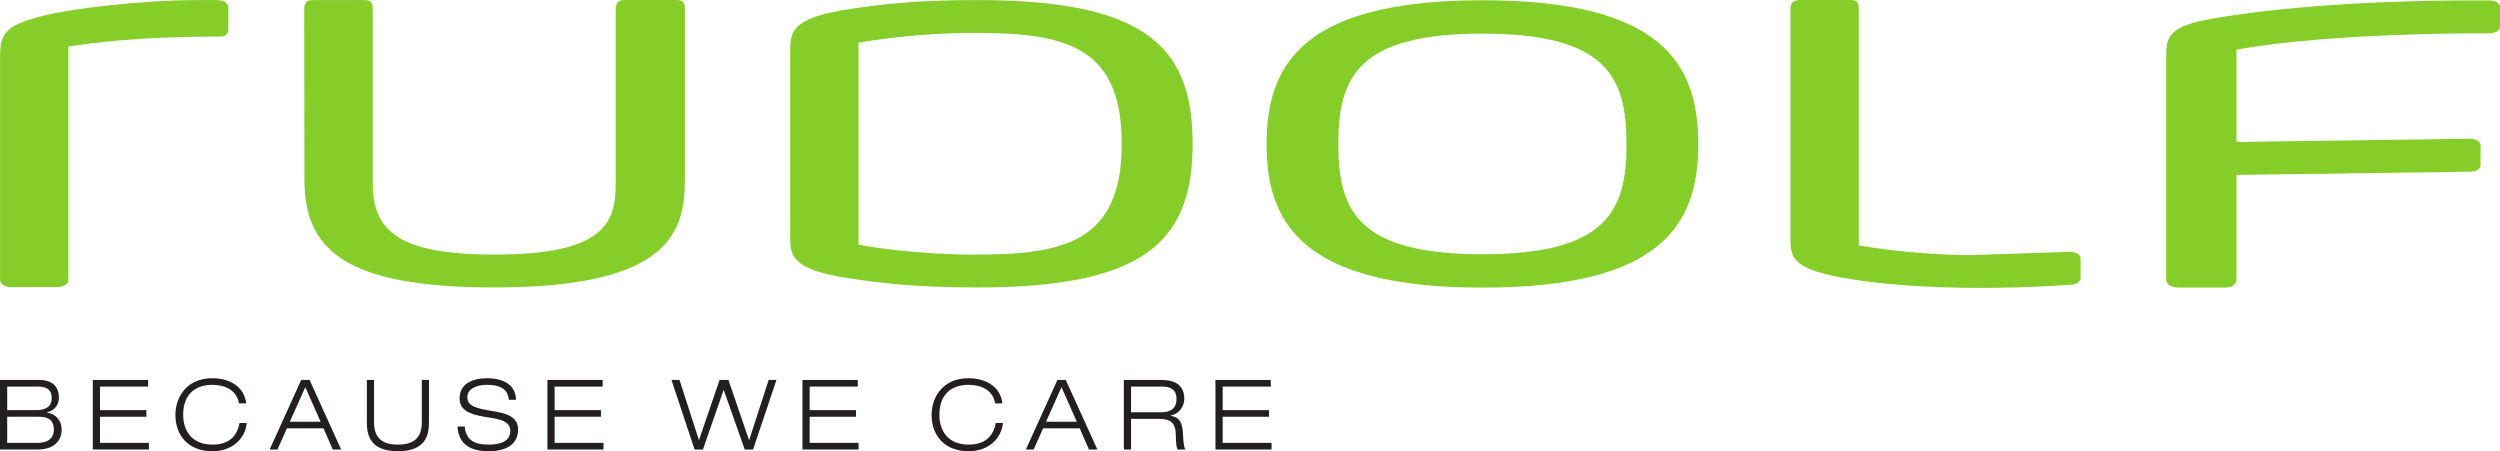
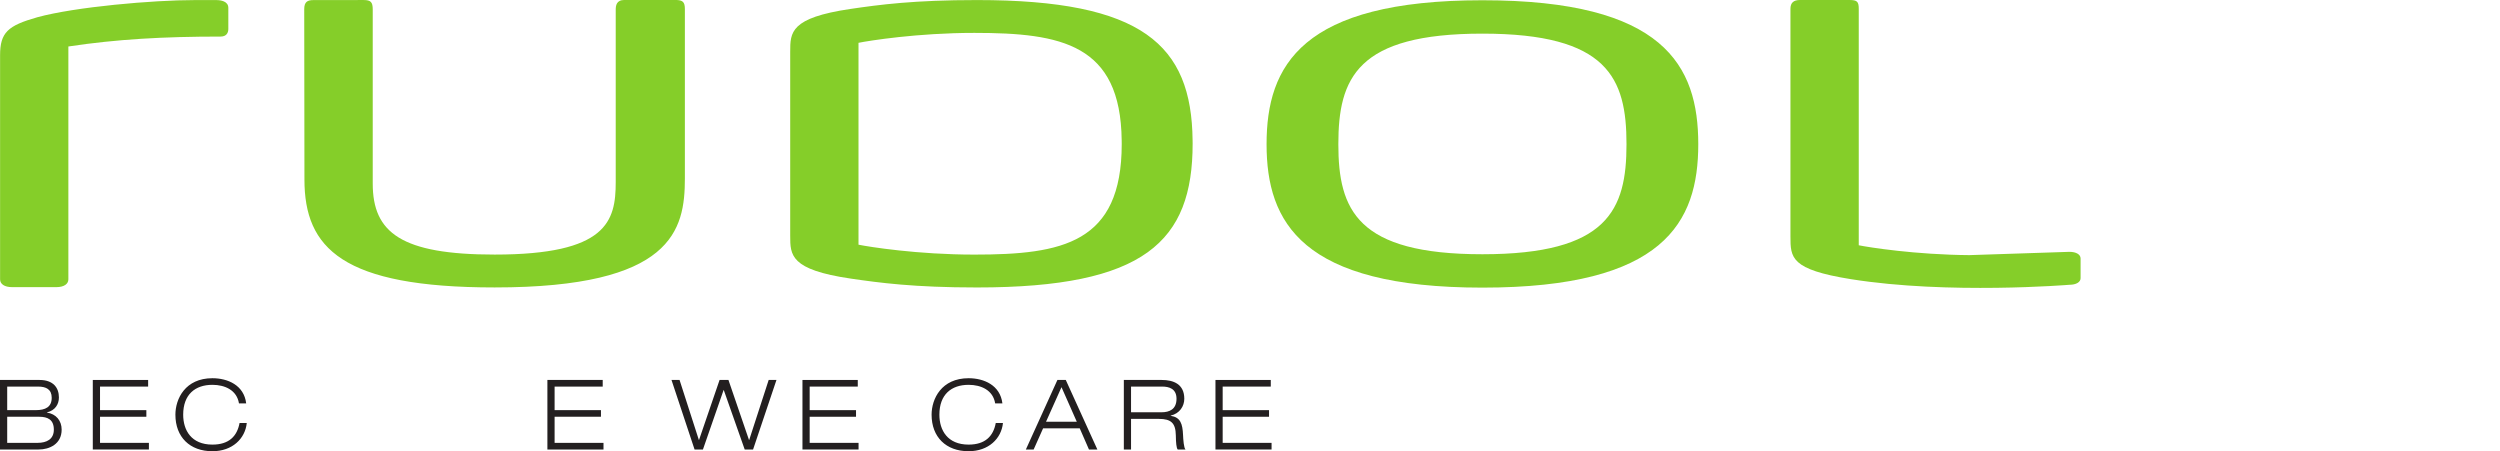
<svg xmlns="http://www.w3.org/2000/svg" width="385.06pt" height="69.5pt" viewBox="0 0 385.06 69.5" version="1.1">
  <defs>
    <clipPath id="clip1">
-       <path d="M 333 0 L 385.059 0 L 385.059 45 L 333 45 Z M 333 0 " />
-     </clipPath>
+       </clipPath>
    <clipPath id="clip2">
      <path d="M 0 58 L 10 58 L 10 69.5 L 0 69.5 Z M 0 58 " />
    </clipPath>
    <clipPath id="clip3">
      <path d="M 14 58 L 23 58 L 23 69.5 L 14 69.5 Z M 14 58 " />
    </clipPath>
    <clipPath id="clip4">
      <path d="M 27 58 L 39 58 L 39 69.5 L 27 69.5 Z M 27 58 " />
    </clipPath>
    <clipPath id="clip5">
-       <path d="M 41 58 L 53 58 L 53 69.5 L 41 69.5 Z M 41 58 " />
-     </clipPath>
+       </clipPath>
    <clipPath id="clip6">
-       <path d="M 56 58 L 67 58 L 67 69.5 L 56 69.5 Z M 56 58 " />
-     </clipPath>
+       </clipPath>
    <clipPath id="clip7">
      <path d="M 70 58 L 80 58 L 80 69.5 L 70 69.5 Z M 70 58 " />
    </clipPath>
    <clipPath id="clip8">
      <path d="M 84 58 L 93 58 L 93 69.5 L 84 69.5 Z M 84 58 " />
    </clipPath>
    <clipPath id="clip9">
      <path d="M 103 58 L 120 58 L 120 69.5 L 103 69.5 Z M 103 58 " />
    </clipPath>
    <clipPath id="clip10">
      <path d="M 123 58 L 133 58 L 133 69.5 L 123 69.5 Z M 123 58 " />
    </clipPath>
    <clipPath id="clip11">
      <path d="M 143 58 L 155 58 L 155 69.5 L 143 69.5 Z M 143 58 " />
    </clipPath>
    <clipPath id="clip12">
      <path d="M 158 58 L 170 58 L 170 69.5 L 158 69.5 Z M 158 58 " />
    </clipPath>
    <clipPath id="clip13">
      <path d="M 173 58 L 183 58 L 183 69.5 L 173 69.5 Z M 173 58 " />
    </clipPath>
    <clipPath id="clip14">
      <path d="M 187 58 L 196 58 L 196 69.5 L 187 69.5 Z M 187 58 " />
    </clipPath>
  </defs>
  <g id="surface1">
    <path style=" stroke:none;fill-rule:nonzero;fill:rgb(51.984%,80.649%,16.284%);fill-opacity:1;" d="M 105.488 27.48 L 105.488 1.387 C 105.488 0.293 105.148 -0.004 104.023 -0.004 L 96.168 -0.004 C 94.926 -0.004 94.836 0.887 94.836 1.512 L 94.836 28.043 C 94.836 34.07 93.504 39.211 76.188 39.211 C 61.805 39.211 57.41 35.836 57.41 28.285 L 57.41 1.465 C 57.41 0.324 57.113 0.004 56.008 0.004 L 48.285 0.012 C 47.379 0.012 46.859 0.273 46.859 1.402 L 46.891 27.645 C 46.891 38.246 52.75 44.273 76.188 44.273 C 103.625 44.273 105.488 35.434 105.488 27.48 Z M 35.168 4.543 L 35.168 1.215 C 35.168 0.172 33.973 0.012 33.305 0.012 L 29.977 0.012 C 23.582 0.012 11.598 1.055 5.738 2.66 C 1.207 3.949 0.012 4.992 0.012 8.527 L 0.012 43.023 C 0.012 43.742 0.676 44.227 1.875 44.227 L 8.668 44.227 C 9.863 44.227 10.531 43.742 10.531 43.023 L 10.531 7.16 C 17.988 6.035 25.18 5.633 33.973 5.633 C 34.902 5.633 35.168 5.027 35.168 4.465 L 35.168 4.668 L 35.168 4.543 " />
    <path style=" stroke:none;fill-rule:nonzero;fill:rgb(51.984%,80.649%,16.284%);fill-opacity:1;" d="M 183.688 21.605 C 183.531 6.902 175.98 0.008 150.477 0.008 C 140.754 0.008 135.426 0.727 131.031 1.371 C 121.711 2.738 121.711 4.984 121.711 7.961 L 121.711 36.324 C 121.711 39.293 121.711 41.543 131.031 42.91 C 135.426 43.551 140.754 44.277 150.477 44.277 C 176.312 44.277 183.695 37.207 183.695 22.102 C 183.695 21.934 183.688 21.773 183.688 21.605 Z M 172.766 21.605 C 172.766 21.797 172.773 21.984 172.773 22.184 C 172.773 37.449 163.66 39.215 150.078 39.215 C 141.289 39.215 133.828 38.012 132.23 37.688 L 132.23 6.594 C 133.828 6.273 141.289 5.066 150.078 5.066 C 163.512 5.066 172.598 6.805 172.766 21.605 " />
    <path style=" stroke:none;fill-rule:nonzero;fill:rgb(51.984%,80.649%,16.284%);fill-opacity:1;" d="M 318.742 38.789 L 303.41 39.293 L 303.41 39.297 C 294.941 39.23 287.848 38.09 286.293 37.777 L 286.293 1.355 C 286.293 0.25 286.035 0 284.859 0 L 277.246 0 C 276.242 0 275.773 0.438 275.773 1.355 L 275.773 36.41 C 275.773 39.691 275.793 41.512 285.094 43 C 300.09 45.395 318.742 43.863 318.742 43.863 C 319.773 43.863 320.461 43.457 320.461 42.848 L 320.461 39.805 C 320.461 39.195 319.773 38.789 318.742 38.789 " />
    <path style=" stroke:none;fill-rule:nonzero;fill:rgb(51.984%,80.649%,16.284%);fill-opacity:1;" d="M 261.574 22.211 C 261.574 10.082 256.297 0.039 228.328 0.039 C 200.492 0.039 195.082 10.082 195.082 22.211 C 195.082 34.262 200.492 44.301 228.328 44.301 C 256.297 44.301 261.574 34.262 261.574 22.211 Z M 250.52 22.211 C 250.52 32.332 247.637 39.16 228.328 39.16 C 209.016 39.16 206.137 32.332 206.137 22.211 C 206.137 12.012 209.016 5.18 228.328 5.18 C 247.637 5.18 250.52 12.012 250.52 22.211 " />
    <g clip-path="url(#clip1)" clip-rule="nonzero">
      <path style=" stroke:none;fill-rule:nonzero;fill:rgb(51.984%,80.649%,16.284%);fill-opacity:1;" d="M 383.344 0.066 C 383.344 0.066 358.688 -0.289 340.766 2.871 C 333.883 4.086 333.641 5.703 333.641 8.934 L 333.641 43.09 C 333.641 43.816 334.461 44.301 335.695 44.301 L 342.551 44.301 C 343.781 44.301 344.469 43.816 344.469 43.09 L 344.469 26.941 L 380.352 26.445 C 381.383 26.445 382.066 26.039 382.066 25.43 L 382.066 22.387 C 382.066 21.781 381.383 21.371 380.352 21.371 L 344.469 21.867 L 344.469 7.645 C 359.5 4.93 383.344 5.137 383.344 5.137 C 384.375 5.137 385.062 4.73 385.062 4.121 L 385.062 1.078 C 385.062 0.469 384.375 0.066 383.344 0.066 " />
    </g>
    <g clip-path="url(#clip2)" clip-rule="nonzero">
      <path style=" stroke:none;fill-rule:nonzero;fill:rgb(13.73%,12.16%,12.549%);fill-opacity:1;" d="M 0 58.523 L 6.09 58.523 C 8.191 58.523 9.074 59.707 9.074 61.219 C 9.074 62.258 8.504 63.219 7.23 63.516 L 7.23 63.547 C 8.641 63.758 9.496 64.793 9.496 66.172 C 9.496 68.406 7.605 69.234 5.957 69.234 L 0 69.234 Z M 1.109 63.172 L 5.504 63.172 C 7.004 63.172 7.965 62.691 7.965 61.266 C 7.965 59.961 7.094 59.543 5.879 59.543 L 1.109 59.543 Z M 1.109 68.211 L 5.773 68.211 C 7.215 68.211 8.293 67.641 8.293 66.172 C 8.293 64.625 7.336 64.191 6.043 64.191 L 1.109 64.191 L 1.109 68.211 " />
    </g>
    <g clip-path="url(#clip3)" clip-rule="nonzero">
      <path style=" stroke:none;fill-rule:nonzero;fill:rgb(13.73%,12.16%,12.549%);fill-opacity:1;" d="M 14.293 58.523 L 22.816 58.523 L 22.816 59.543 L 15.406 59.543 L 15.406 63.172 L 22.543 63.172 L 22.543 64.191 L 15.406 64.191 L 15.406 68.211 L 22.934 68.211 L 22.934 69.234 L 14.293 69.234 L 14.293 58.523 " />
    </g>
    <g clip-path="url(#clip4)" clip-rule="nonzero">
      <path style=" stroke:none;fill-rule:nonzero;fill:rgb(13.73%,12.16%,12.549%);fill-opacity:1;" d="M 38.008 65.148 C 37.77 67.551 35.789 69.5 32.715 69.5 C 29.234 69.5 27.016 67.312 27.016 63.875 C 27.016 61.43 28.531 58.254 32.715 58.254 C 35.055 58.254 37.59 59.316 37.918 62.137 L 36.809 62.137 C 36.48 60.094 34.648 59.273 32.715 59.273 C 30.059 59.273 28.215 60.758 28.215 63.875 C 28.215 66.262 29.461 68.48 32.715 68.48 C 35.266 68.48 36.523 67.191 36.898 65.148 L 38.008 65.148 " />
    </g>
    <g clip-path="url(#clip5)" clip-rule="nonzero">
      <path style=" stroke:none;fill-rule:nonzero;fill:rgb(13.73%,12.16%,12.549%);fill-opacity:1;" d="M 49.828 65.977 L 44.191 65.977 L 42.734 69.234 L 41.535 69.234 L 46.395 58.523 L 47.684 58.523 L 52.543 69.234 L 51.254 69.234 Z M 47.023 59.633 L 44.641 64.957 L 49.379 64.957 L 47.023 59.633 " />
    </g>
    <g clip-path="url(#clip6)" clip-rule="nonzero">
      <path style=" stroke:none;fill-rule:nonzero;fill:rgb(13.73%,12.16%,12.549%);fill-opacity:1;" d="M 66.074 65.094 C 66.074 67.043 65.535 69.5 61.289 69.5 C 57.043 69.5 56.504 67.043 56.504 65.094 L 56.504 58.523 L 57.613 58.523 L 57.613 65.094 C 57.613 67.895 59.43 68.48 61.289 68.48 C 63.148 68.48 64.965 67.895 64.965 65.094 L 64.965 58.523 L 66.074 58.523 L 66.074 65.094 " />
    </g>
    <g clip-path="url(#clip7)" clip-rule="nonzero">
-       <path style=" stroke:none;fill-rule:nonzero;fill:rgb(13.73%,12.16%,12.549%);fill-opacity:1;" d="M 78.371 61.582 C 78.223 59.75 76.738 59.273 75.016 59.273 C 73.289 59.273 71.984 59.949 71.984 61.164 C 71.984 62.555 73.289 62.887 75.898 63.32 C 77.848 63.648 79.797 64.102 79.797 66.156 C 79.797 68.781 77.414 69.5 75.328 69.5 C 72.613 69.5 70.633 68.57 70.469 65.691 L 71.578 65.691 C 71.773 67.941 73.273 68.48 75.328 68.48 C 76.934 68.48 78.598 68.047 78.598 66.352 C 78.598 64.719 76.648 64.52 74.699 64.207 C 72.148 63.801 70.785 63.082 70.785 61.355 C 70.785 59.016 72.945 58.254 75.016 58.254 C 77.203 58.254 79.41 59.031 79.484 61.582 L 78.371 61.582 " />
-     </g>
+       </g>
    <g clip-path="url(#clip8)" clip-rule="nonzero">
      <path style=" stroke:none;fill-rule:nonzero;fill:rgb(13.73%,12.16%,12.549%);fill-opacity:1;" d="M 84.312 58.523 L 92.832 58.523 L 92.832 59.543 L 85.422 59.543 L 85.422 63.172 L 92.562 63.172 L 92.562 64.191 L 85.422 64.191 L 85.422 68.211 L 92.953 68.211 L 92.953 69.234 L 84.312 69.234 L 84.312 58.523 " />
    </g>
    <g clip-path="url(#clip9)" clip-rule="nonzero">
      <path style=" stroke:none;fill-rule:nonzero;fill:rgb(13.73%,12.16%,12.549%);fill-opacity:1;" d="M 118.395 58.523 L 119.594 58.523 L 115.992 69.234 L 114.703 69.234 L 111.48 60.082 L 111.449 60.082 L 108.27 69.234 L 106.98 69.234 L 103.426 58.523 L 104.668 58.523 L 107.641 67.762 L 107.668 67.762 L 110.832 58.523 L 112.199 58.523 L 115.363 67.762 L 115.395 67.762 L 118.395 58.523 " />
    </g>
    <g clip-path="url(#clip10)" clip-rule="nonzero">
      <path style=" stroke:none;fill-rule:nonzero;fill:rgb(13.73%,12.16%,12.549%);fill-opacity:1;" d="M 123.598 58.523 L 132.117 58.523 L 132.117 59.543 L 124.707 59.543 L 124.707 63.172 L 131.848 63.172 L 131.848 64.191 L 124.707 64.191 L 124.707 68.211 L 132.238 68.211 L 132.238 69.234 L 123.598 69.234 L 123.598 58.523 " />
    </g>
    <g clip-path="url(#clip11)" clip-rule="nonzero">
      <path style=" stroke:none;fill-rule:nonzero;fill:rgb(13.73%,12.16%,12.549%);fill-opacity:1;" d="M 154.48 65.148 C 154.242 67.551 152.262 69.5 149.188 69.5 C 145.707 69.5 143.488 67.312 143.488 63.875 C 143.488 61.43 145.004 58.254 149.188 58.254 C 151.527 58.254 154.062 59.316 154.395 62.137 L 153.281 62.137 C 152.953 60.094 151.121 59.273 149.188 59.273 C 146.535 59.273 144.688 60.758 144.688 63.875 C 144.688 66.262 145.934 68.48 149.188 68.48 C 151.738 68.48 152.996 67.191 153.371 65.148 L 154.48 65.148 " />
    </g>
    <g clip-path="url(#clip12)" clip-rule="nonzero">
      <path style=" stroke:none;fill-rule:nonzero;fill:rgb(13.73%,12.16%,12.549%);fill-opacity:1;" d="M 166.305 65.977 L 160.66 65.977 L 159.207 69.234 L 158.008 69.234 L 162.867 58.523 L 164.156 58.523 L 169.02 69.234 L 167.727 69.234 Z M 163.496 59.633 L 161.113 64.957 L 165.852 64.957 L 163.496 59.633 " />
    </g>
    <g clip-path="url(#clip13)" clip-rule="nonzero">
      <path style=" stroke:none;fill-rule:nonzero;fill:rgb(13.73%,12.16%,12.549%);fill-opacity:1;" d="M 173.098 58.523 L 178.934 58.523 C 180.746 58.523 182.41 59.164 182.41 61.418 C 182.41 62.555 181.707 63.695 180.312 64.012 L 180.312 64.043 C 181.824 64.281 182.141 65.258 182.219 67.012 C 182.246 67.688 182.336 68.988 182.594 69.234 L 181.395 69.234 C 181.195 69.004 181.121 68.211 181.105 67.043 C 181.074 65.148 180.355 64.52 178.512 64.52 L 174.207 64.52 L 174.207 69.234 L 173.098 69.234 Z M 174.207 63.5 L 178.902 63.5 C 180.117 63.5 181.211 63.051 181.211 61.418 C 181.211 59.844 180.027 59.543 179.008 59.543 L 174.207 59.543 L 174.207 63.5 " />
    </g>
    <g clip-path="url(#clip14)" clip-rule="nonzero">
      <path style=" stroke:none;fill-rule:nonzero;fill:rgb(13.73%,12.16%,12.549%);fill-opacity:1;" d="M 187.211 58.523 L 195.73 58.523 L 195.73 59.543 L 188.32 59.543 L 188.32 63.172 L 195.461 63.172 L 195.461 64.191 L 188.32 64.191 L 188.32 68.211 L 195.852 68.211 L 195.852 69.234 L 187.211 69.234 L 187.211 58.523 " />
    </g>
  </g>
</svg>